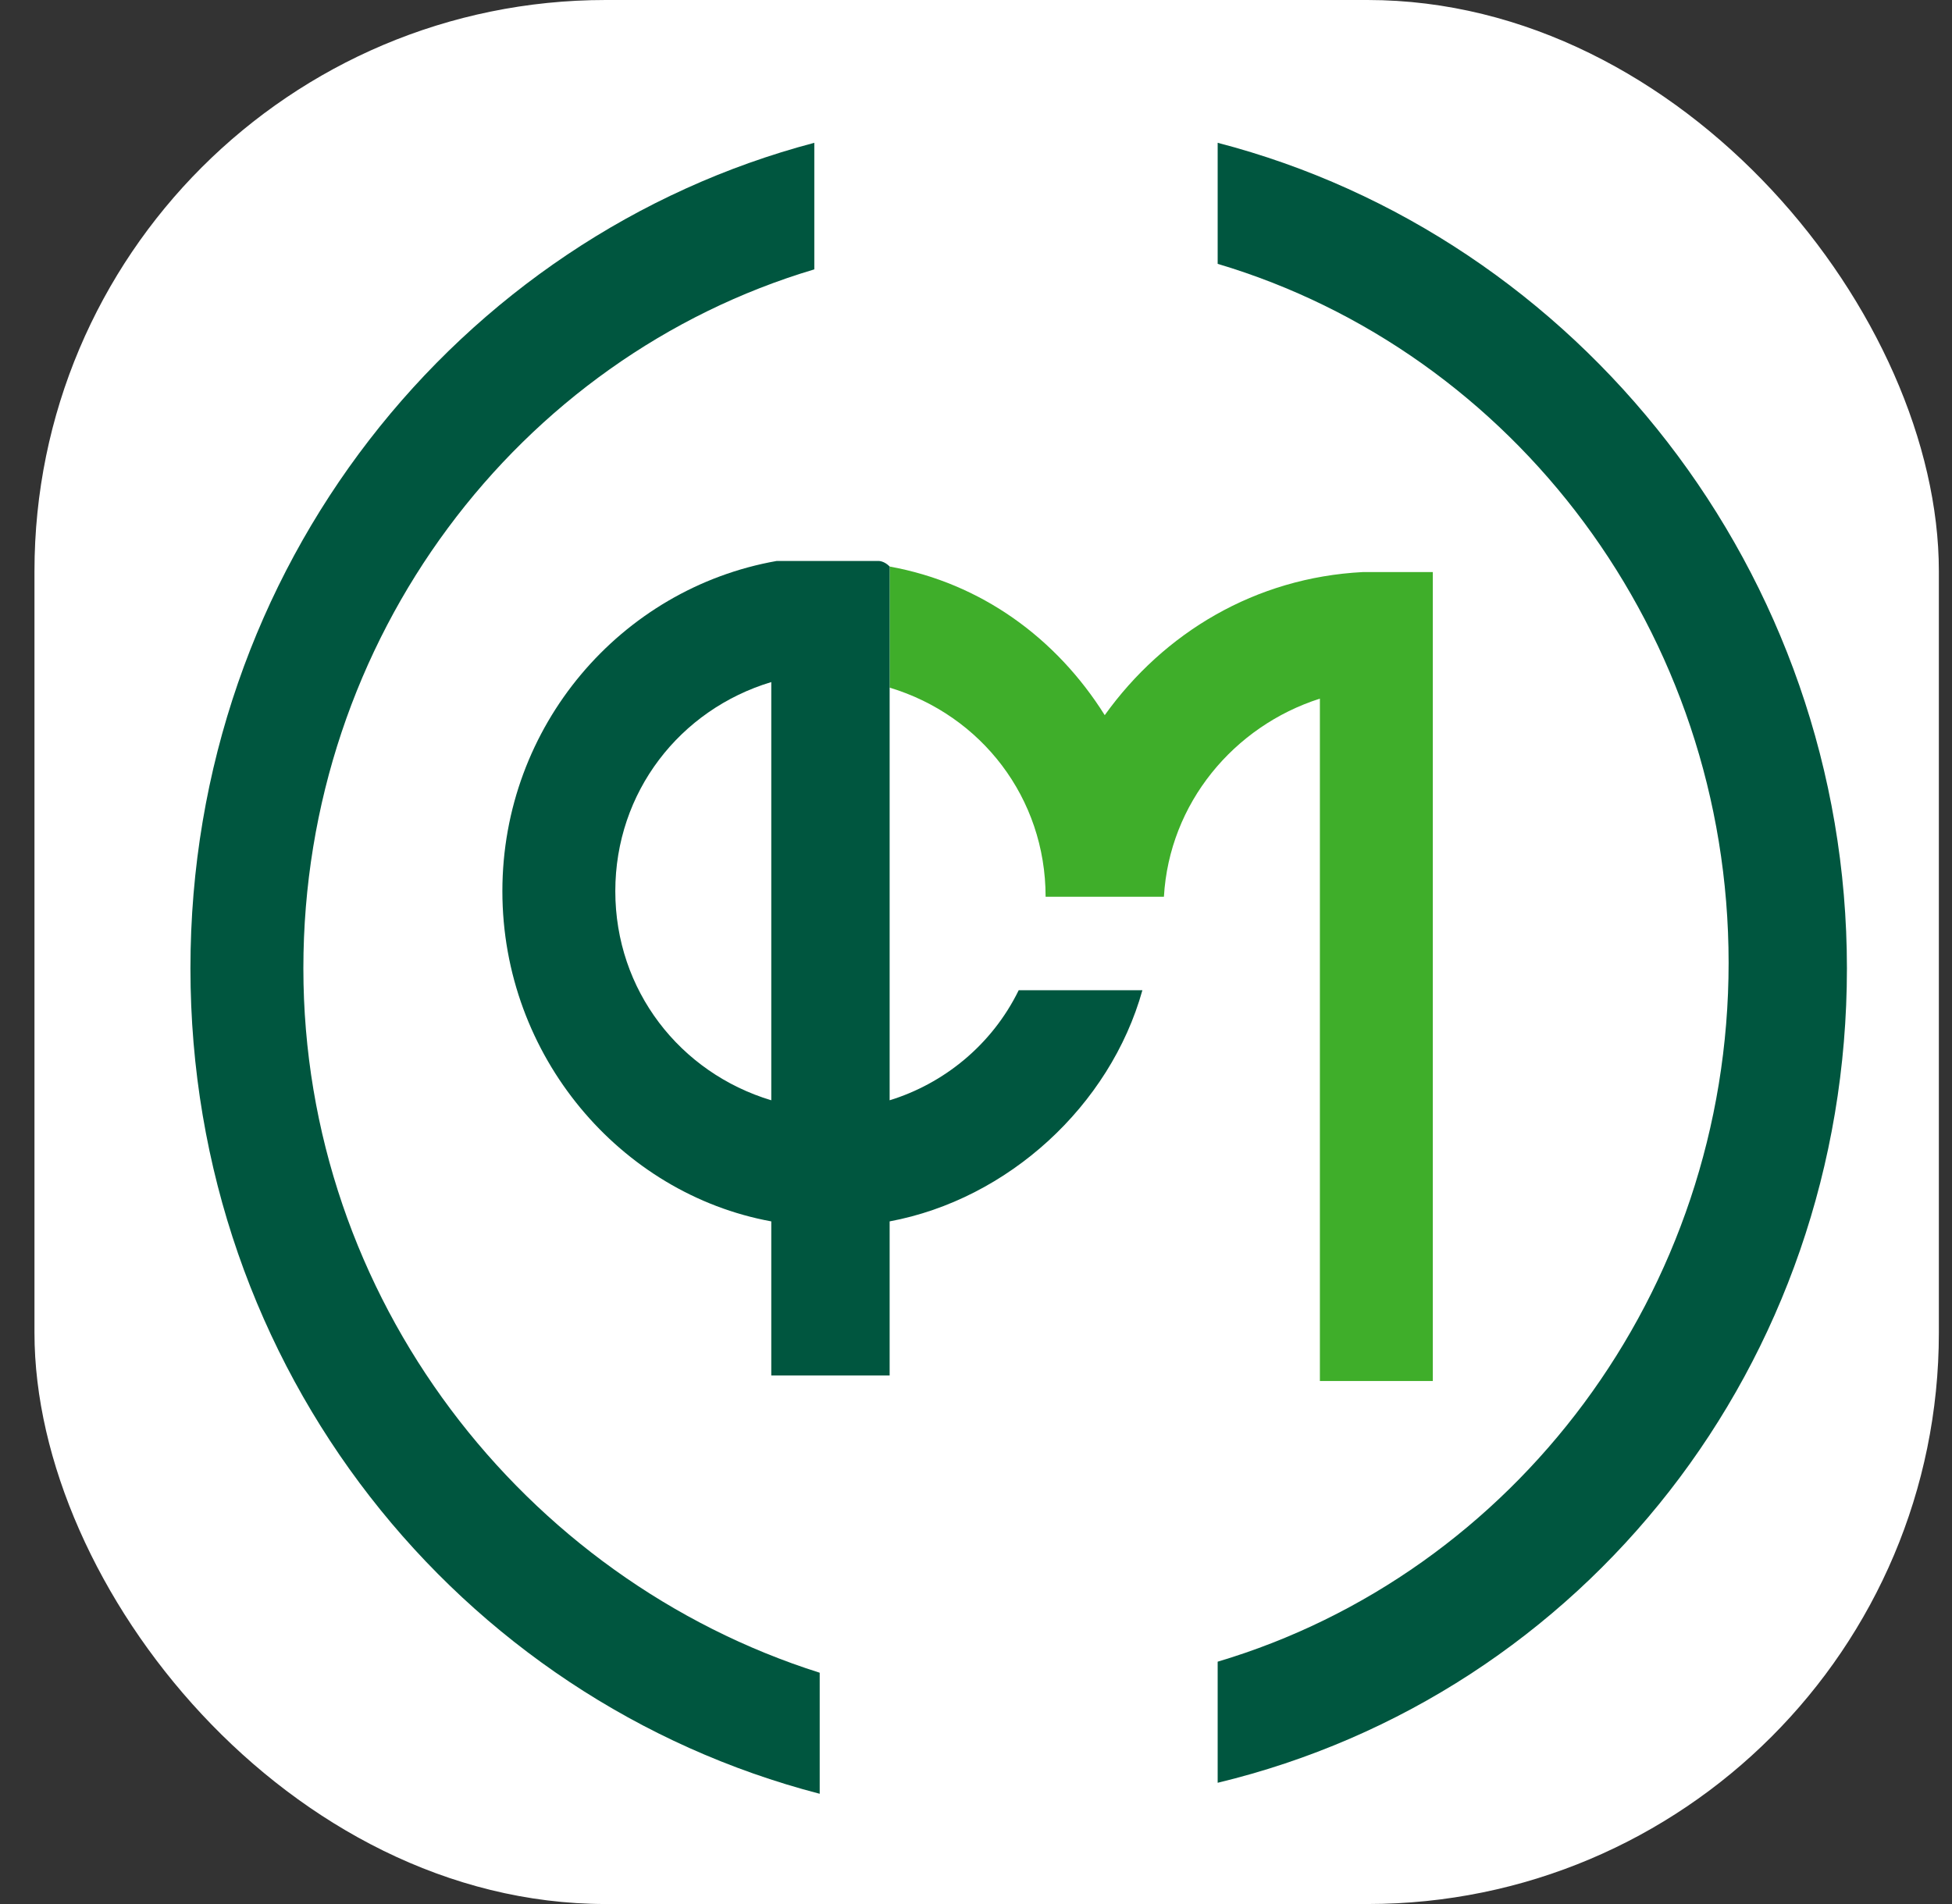
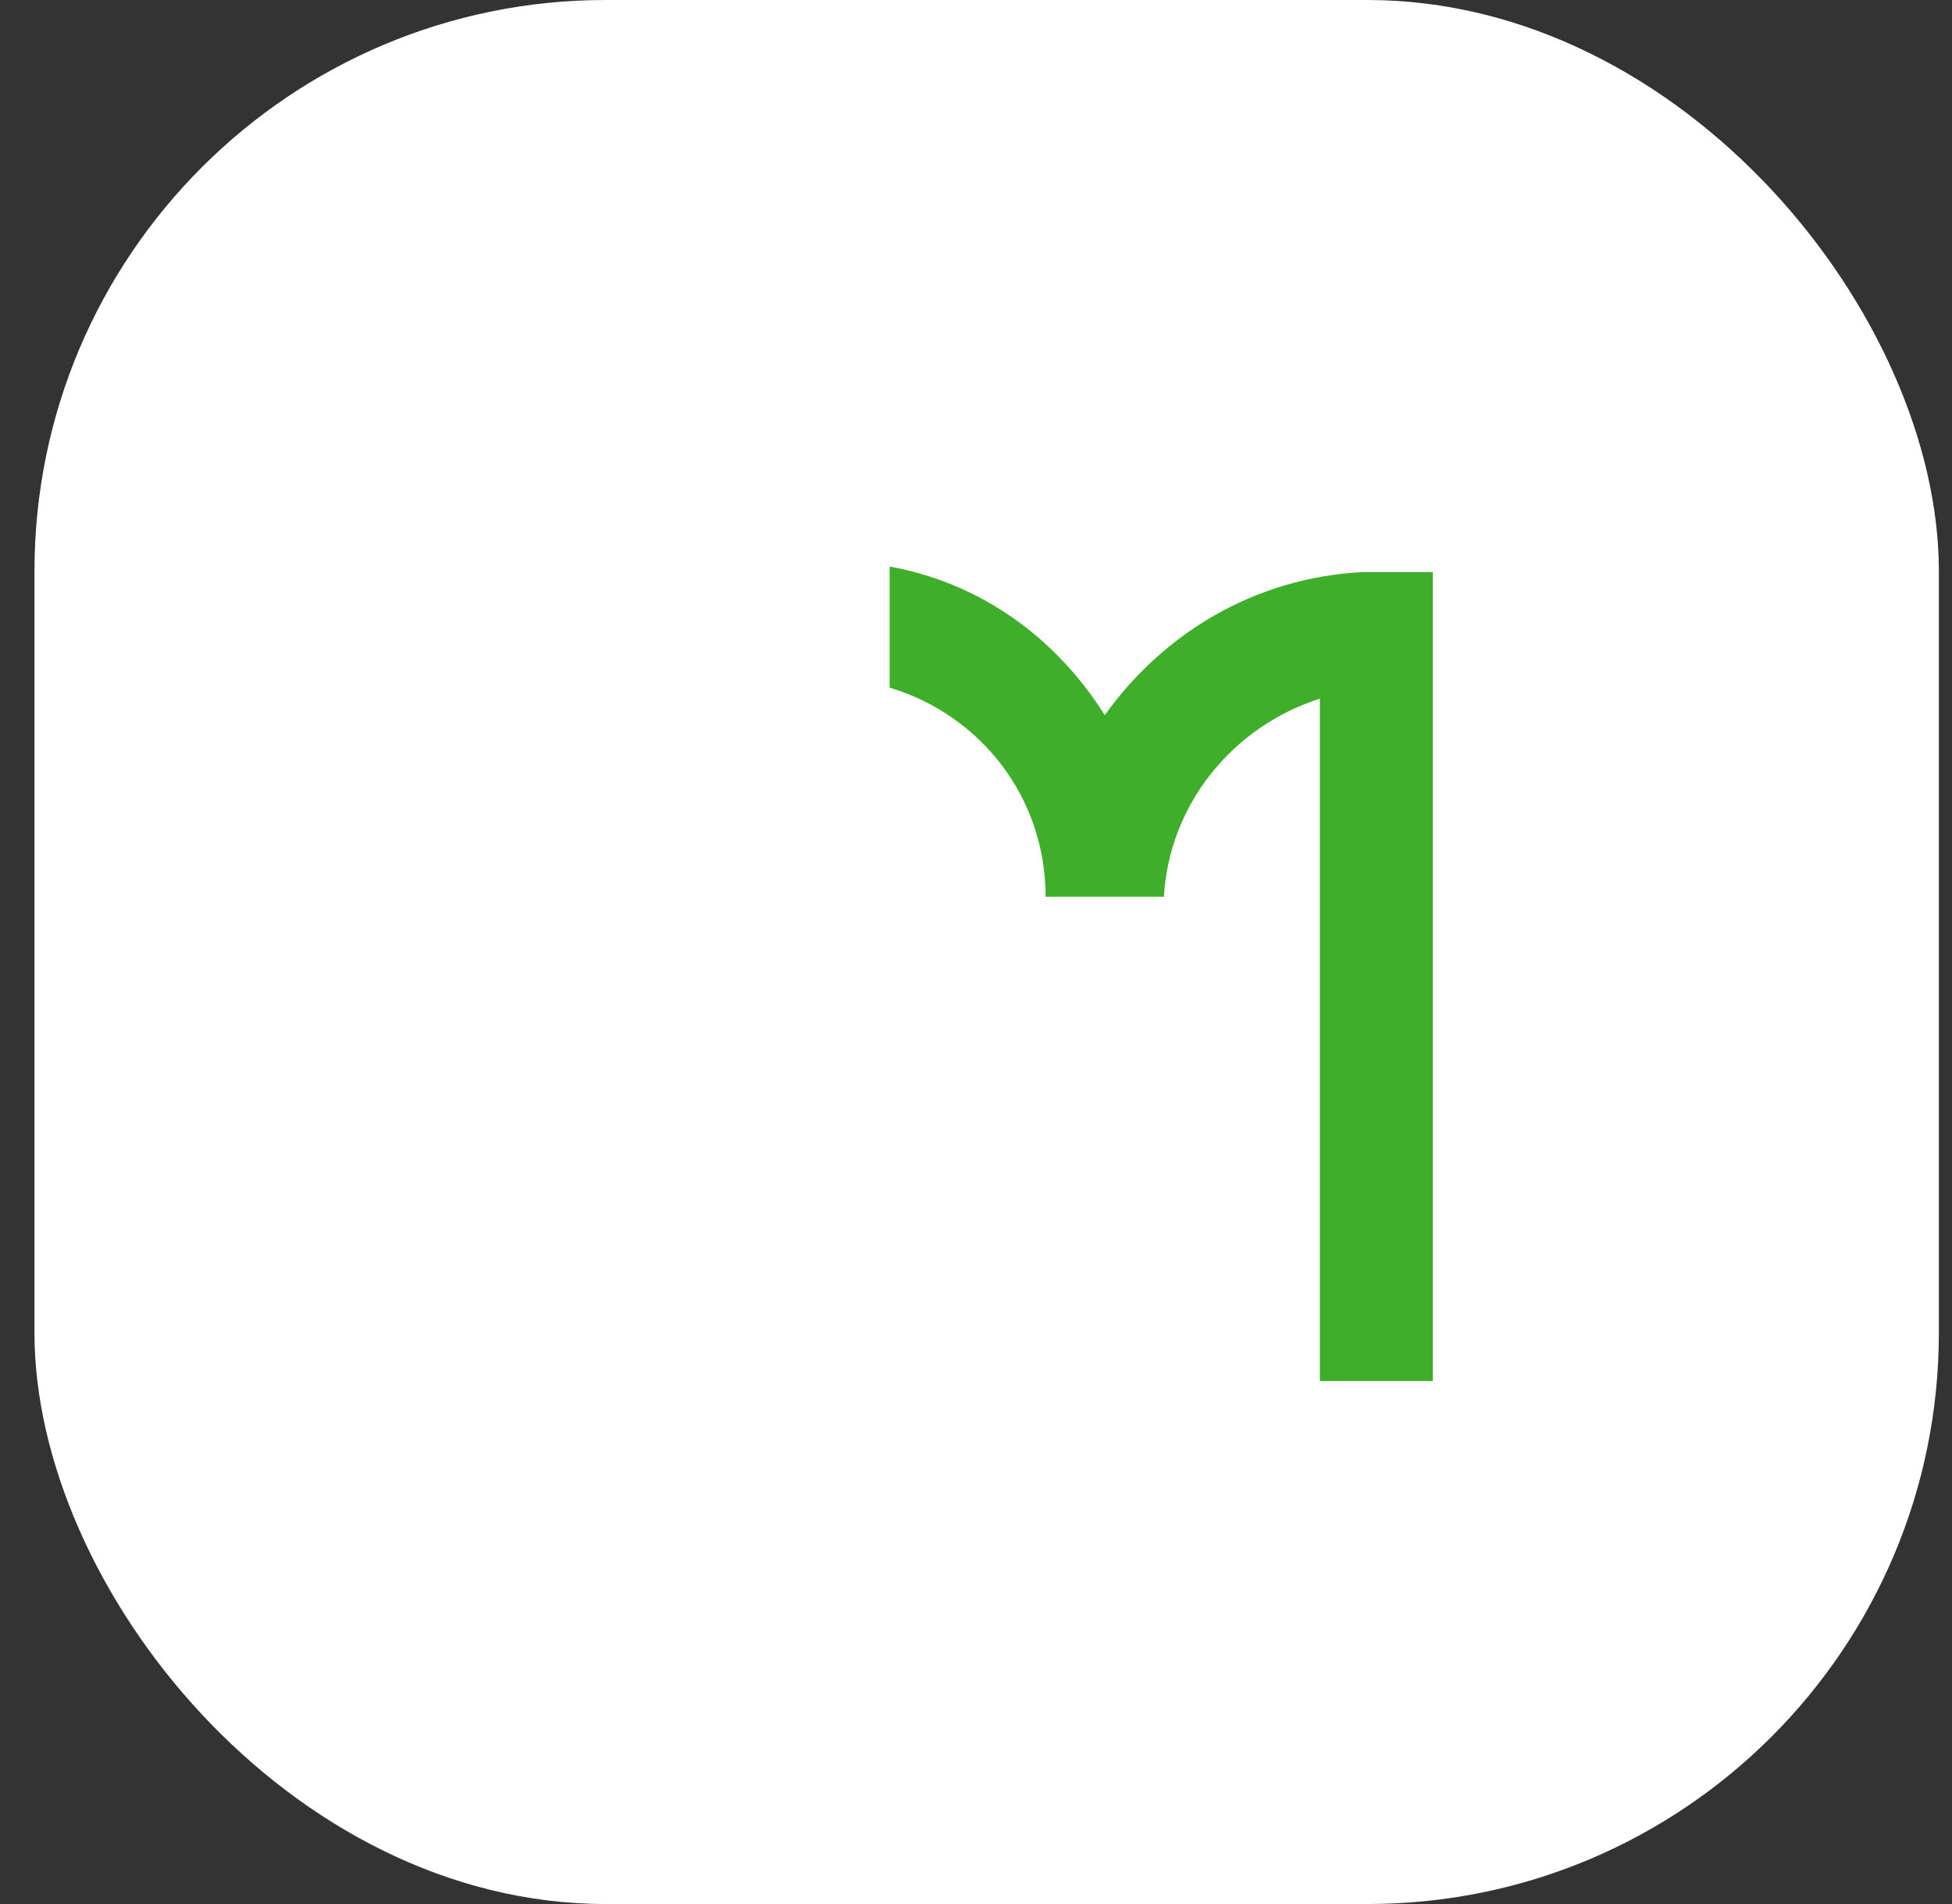
<svg xmlns="http://www.w3.org/2000/svg" width="41" height="40" viewBox="0 0 41 40" fill="none">
  <rect x="0" y="0" width="41" height="40" fill="#333333" stroke="none" />
  <rect x="0.724" width="40" height="40" rx="12" fill="white" />
  <path d="M28.627 12.018C26.367 12.134 24.447 13.29 23.204 15.024C22.188 13.405 20.606 12.249 18.686 11.902V14.446C20.606 15.024 21.962 16.758 21.962 18.839H24.447C24.56 16.874 25.915 15.255 27.723 14.677V29.013H30.095V12.018H28.627Z" fill="#3FAE2A" />
-   <path d="M18.46 11.785C18.46 11.785 18.347 11.785 18.234 11.785C18.008 11.785 17.782 11.785 17.443 11.785H17.33C17.104 11.785 16.878 11.785 16.765 11.785H16.652C16.539 11.785 16.426 11.785 16.313 11.785C13.037 12.363 10.552 15.254 10.552 18.722C10.552 22.19 13.037 25.081 16.2 25.659V28.896H18.686V25.659C21.171 25.196 23.317 23.231 23.995 20.803H21.397C20.832 21.959 19.815 22.768 18.686 23.115V14.329V11.901C18.573 11.785 18.46 11.785 18.46 11.785ZM16.2 23.115C14.28 22.537 12.924 20.803 12.924 18.722C12.924 16.641 14.28 14.907 16.2 14.329V23.115Z" fill="#00563F" />
-   <path d="M6.372 20.342C6.372 13.405 10.891 7.509 17.104 5.659V3C9.648 4.965 4 11.902 4 20.342C4 28.782 9.648 35.719 17.217 37.684V35.141C11.004 33.175 6.372 27.279 6.372 20.342Z" fill="#00563F" />
-   <path d="M38.793 20.342C38.793 12.018 33.145 4.965 25.576 3V5.543C31.79 7.393 36.308 13.29 36.308 20.227C36.308 27.163 31.79 33.06 25.576 34.909V37.453C33.258 35.603 38.793 28.666 38.793 20.342Z" fill="#00563F" />
</svg>